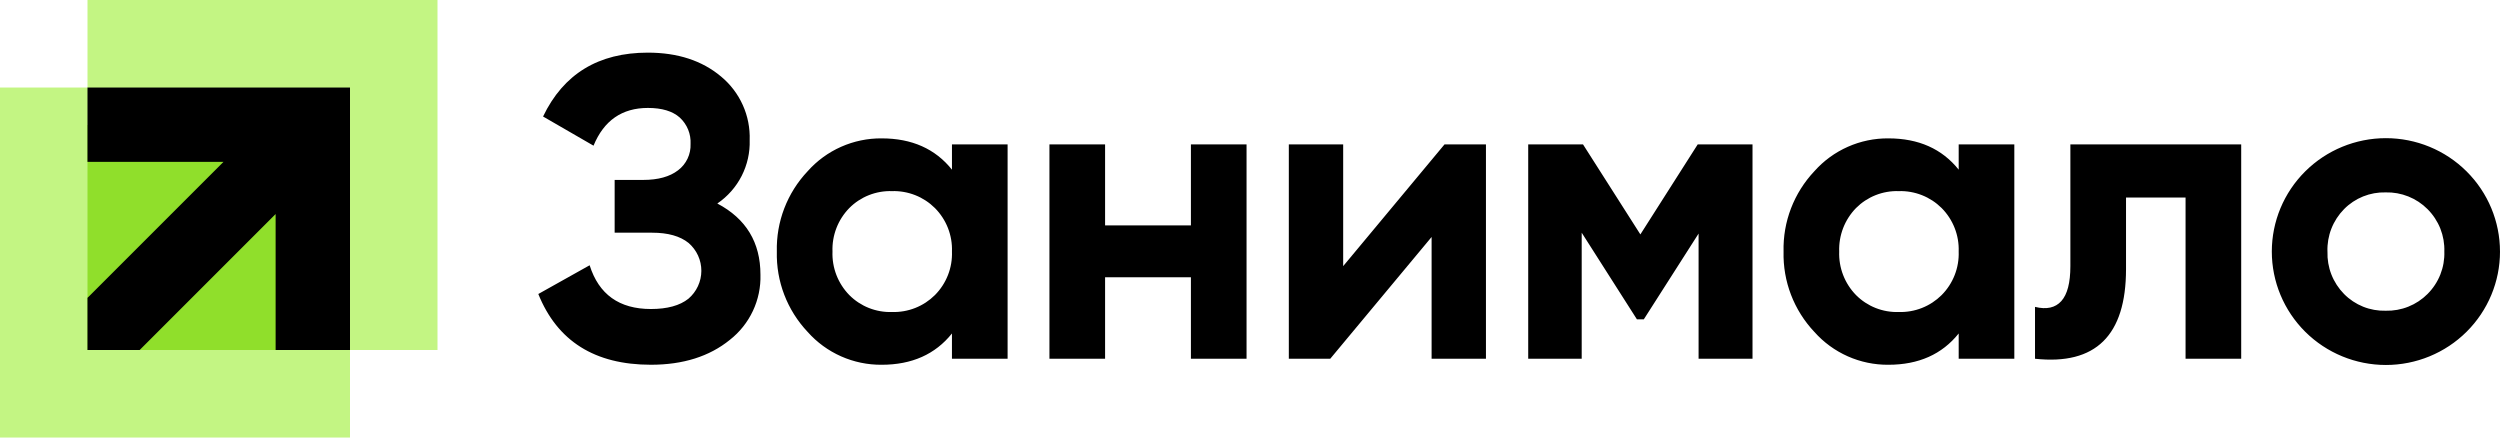
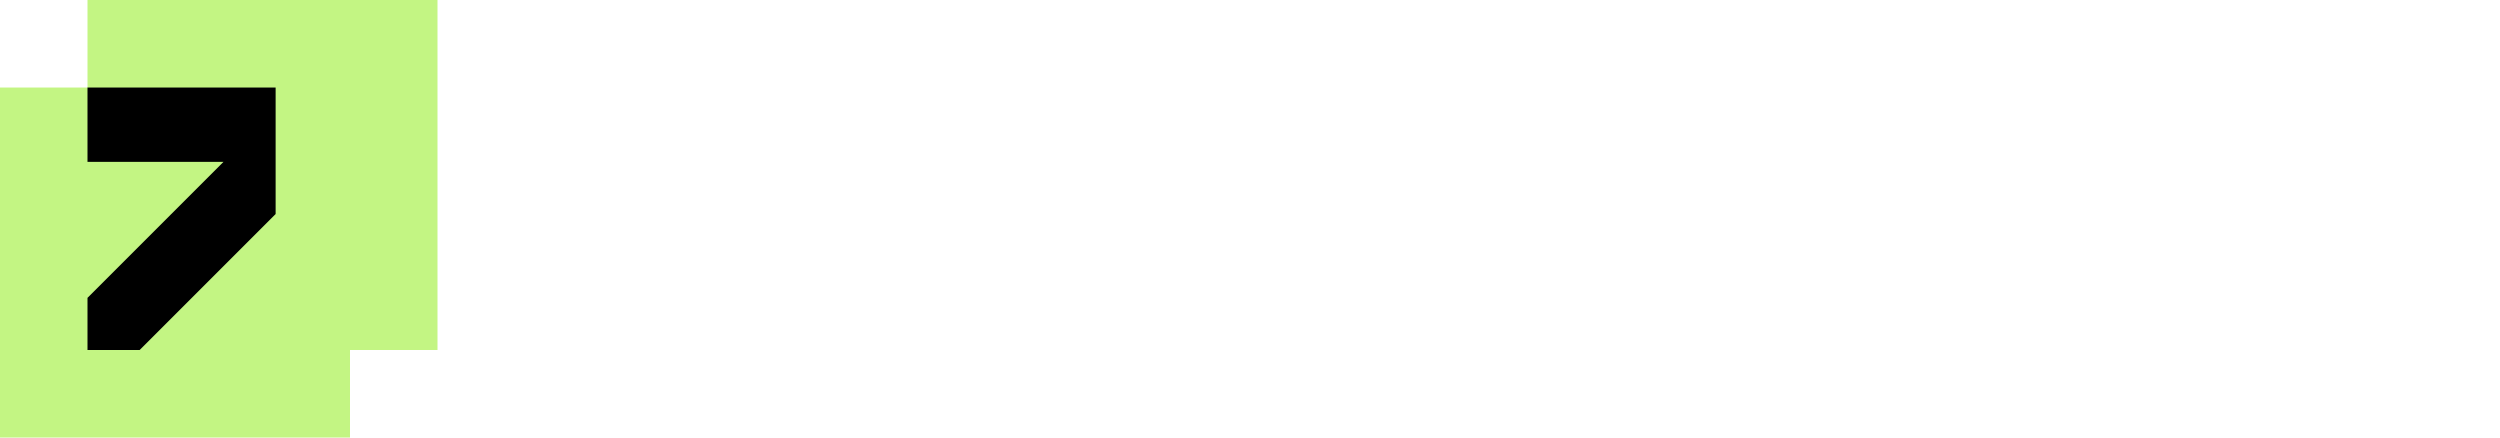
<svg xmlns="http://www.w3.org/2000/svg" width="200" height="35" viewBox="0 0 200 35" fill="none">
-   <path fill-rule="evenodd" clip-rule="evenodd" d="M59.974 11.207C60.007 10.245 59.82 9.287 59.425 8.408C59.03 7.528 58.439 6.75 57.696 6.132C56.178 4.852 54.222 4.211 51.83 4.211C47.873 4.211 45.078 5.915 43.445 9.321L47.482 11.654C48.31 9.642 49.76 8.636 51.83 8.635C52.957 8.635 53.808 8.892 54.383 9.405C54.673 9.673 54.901 10.001 55.05 10.365C55.199 10.73 55.265 11.122 55.245 11.515C55.261 11.921 55.179 12.324 55.005 12.691C54.831 13.059 54.57 13.379 54.245 13.624C53.577 14.138 52.645 14.394 51.45 14.394H49.172V18.616H52.174C53.439 18.616 54.411 18.89 55.09 19.439C55.411 19.717 55.668 20.06 55.844 20.445C56.02 20.831 56.11 21.249 56.108 21.672C56.106 22.096 56.013 22.513 55.834 22.897C55.656 23.281 55.396 23.623 55.073 23.898C54.383 24.447 53.382 24.721 52.071 24.721C49.54 24.721 47.907 23.555 47.171 21.221L43.065 23.52C44.584 27.293 47.586 29.18 52.072 29.18C54.648 29.18 56.752 28.516 58.386 27.19C59.175 26.571 59.808 25.777 60.233 24.871C60.659 23.966 60.865 22.974 60.836 21.975C60.836 19.391 59.686 17.494 57.386 16.281C58.211 15.72 58.881 14.96 59.333 14.073C59.785 13.186 60.006 12.2 59.974 11.206V11.207ZM76.157 13.574C74.823 11.905 72.948 11.07 70.532 11.07C69.415 11.061 68.308 11.291 67.287 11.744C66.266 12.197 65.355 12.862 64.615 13.695C62.974 15.432 62.087 17.742 62.147 20.125C62.087 22.508 62.973 24.818 64.614 26.556C65.354 27.389 66.265 28.054 67.286 28.507C68.307 28.96 69.414 29.19 70.532 29.181C72.947 29.181 74.822 28.347 76.156 26.677V28.7H80.608V11.55H76.157V13.574ZM66.599 20.125C66.575 19.484 66.682 18.846 66.913 18.247C67.144 17.649 67.495 17.104 67.945 16.643C68.389 16.196 68.922 15.845 69.51 15.612C70.098 15.379 70.728 15.269 71.36 15.289C71.995 15.27 72.627 15.38 73.218 15.613C73.808 15.846 74.344 16.197 74.793 16.643C75.247 17.101 75.602 17.646 75.837 18.244C76.071 18.843 76.18 19.483 76.157 20.125C76.18 20.767 76.072 21.407 75.837 22.006C75.603 22.604 75.248 23.149 74.794 23.606C74.345 24.053 73.809 24.404 73.218 24.637C72.628 24.87 71.996 24.98 71.361 24.961C70.728 24.981 70.098 24.871 69.511 24.638C68.923 24.405 68.39 24.054 67.945 23.606C67.496 23.147 67.145 22.601 66.913 22.003C66.682 21.404 66.575 20.766 66.599 20.125ZM95.273 18.033H88.407V11.55H83.955V28.7H88.407V22.183H95.273V28.7H99.724V11.55H95.273V18.033ZM107.454 21.291V11.55H103.106V28.7H106.419L114.528 18.959V28.7H118.876V11.55H115.563L107.454 21.291ZM135.818 11.55L131.23 18.753L126.64 11.55H122.257V28.7H126.536V18.616L130.953 25.546H131.505L135.887 18.686V28.7H140.201V11.55H135.818ZM156.695 13.574C155.36 11.905 153.485 11.07 151.07 11.07C149.952 11.061 148.846 11.291 147.825 11.744C146.804 12.197 145.893 12.862 145.152 13.695C143.512 15.432 142.625 17.743 142.685 20.125C142.625 22.508 143.511 24.818 145.152 26.556C145.893 27.389 146.804 28.054 147.825 28.507C148.846 28.96 149.952 29.19 151.07 29.181C153.486 29.181 155.36 28.347 156.695 26.677V28.7H161.146V11.55H156.695V13.574ZM147.136 20.125C147.113 19.484 147.22 18.846 147.451 18.247C147.682 17.649 148.033 17.104 148.482 16.643C148.927 16.196 149.46 15.845 150.048 15.612C150.635 15.379 151.265 15.269 151.898 15.289C152.533 15.27 153.165 15.38 153.755 15.613C154.346 15.846 154.882 16.197 155.331 16.643C155.785 17.101 156.14 17.646 156.374 18.244C156.609 18.843 156.717 19.483 156.694 20.125C156.718 20.767 156.609 21.407 156.374 22.006C156.14 22.604 155.785 23.149 155.331 23.606C154.882 24.053 154.346 24.404 153.755 24.637C153.165 24.87 152.533 24.98 151.898 24.961C151.265 24.981 150.635 24.871 150.048 24.638C149.46 24.405 148.927 24.054 148.482 23.606C148.033 23.147 147.682 22.601 147.451 22.003C147.219 21.404 147.113 20.766 147.136 20.125ZM165.63 11.55V21.291C165.63 22.618 165.389 23.549 164.906 24.087C164.423 24.624 163.721 24.778 162.801 24.55V28.7C167.654 29.226 170.081 26.836 170.082 21.531V15.803H174.845V28.7H179.296V11.55H165.63ZM199.999 20.125C199.999 17.719 199.037 15.411 197.325 13.71C195.614 12.008 193.292 11.053 190.872 11.053C188.451 11.053 186.13 12.008 184.418 13.71C182.706 15.411 181.745 17.719 181.745 20.125C181.745 22.531 182.707 24.839 184.418 26.541C186.13 28.242 188.452 29.198 190.872 29.198C193.293 29.198 195.615 28.242 197.327 26.541C199.038 24.839 200 22.531 200 20.125H199.999ZM186.196 20.125C186.175 19.499 186.282 18.876 186.511 18.292C186.739 17.709 187.084 17.177 187.525 16.73C187.957 16.291 188.476 15.946 189.049 15.715C189.622 15.485 190.237 15.375 190.855 15.392C191.475 15.376 192.092 15.487 192.667 15.717C193.243 15.947 193.765 16.292 194.202 16.73C194.647 17.175 194.996 17.705 195.228 18.289C195.459 18.873 195.568 19.498 195.547 20.125C195.568 20.752 195.459 21.377 195.228 21.961C194.996 22.545 194.647 23.075 194.202 23.52C193.765 23.958 193.243 24.303 192.667 24.533C192.092 24.763 191.475 24.874 190.855 24.858C190.237 24.875 189.622 24.765 189.049 24.535C188.476 24.304 187.957 23.959 187.525 23.52C187.084 23.073 186.739 22.541 186.511 21.958C186.283 21.374 186.177 20.751 186.198 20.125H186.196Z" fill="black" />
  <path fill-rule="evenodd" clip-rule="evenodd" d="M28 28V35H0V7H7V0H35V28H28Z" fill="#C3F583" />
-   <path fill-rule="evenodd" clip-rule="evenodd" d="M7 10H25V28H7V10Z" fill="#90DF2B" />
-   <path fill-rule="evenodd" clip-rule="evenodd" d="M22.05 28V17.123L11.173 28H7V23.827L17.877 12.95H7V7H28V28H22.05Z" fill="black" />
+   <path fill-rule="evenodd" clip-rule="evenodd" d="M22.05 28V17.123L11.173 28H7V23.827L17.877 12.95H7V7H28H22.05Z" fill="black" />
</svg>